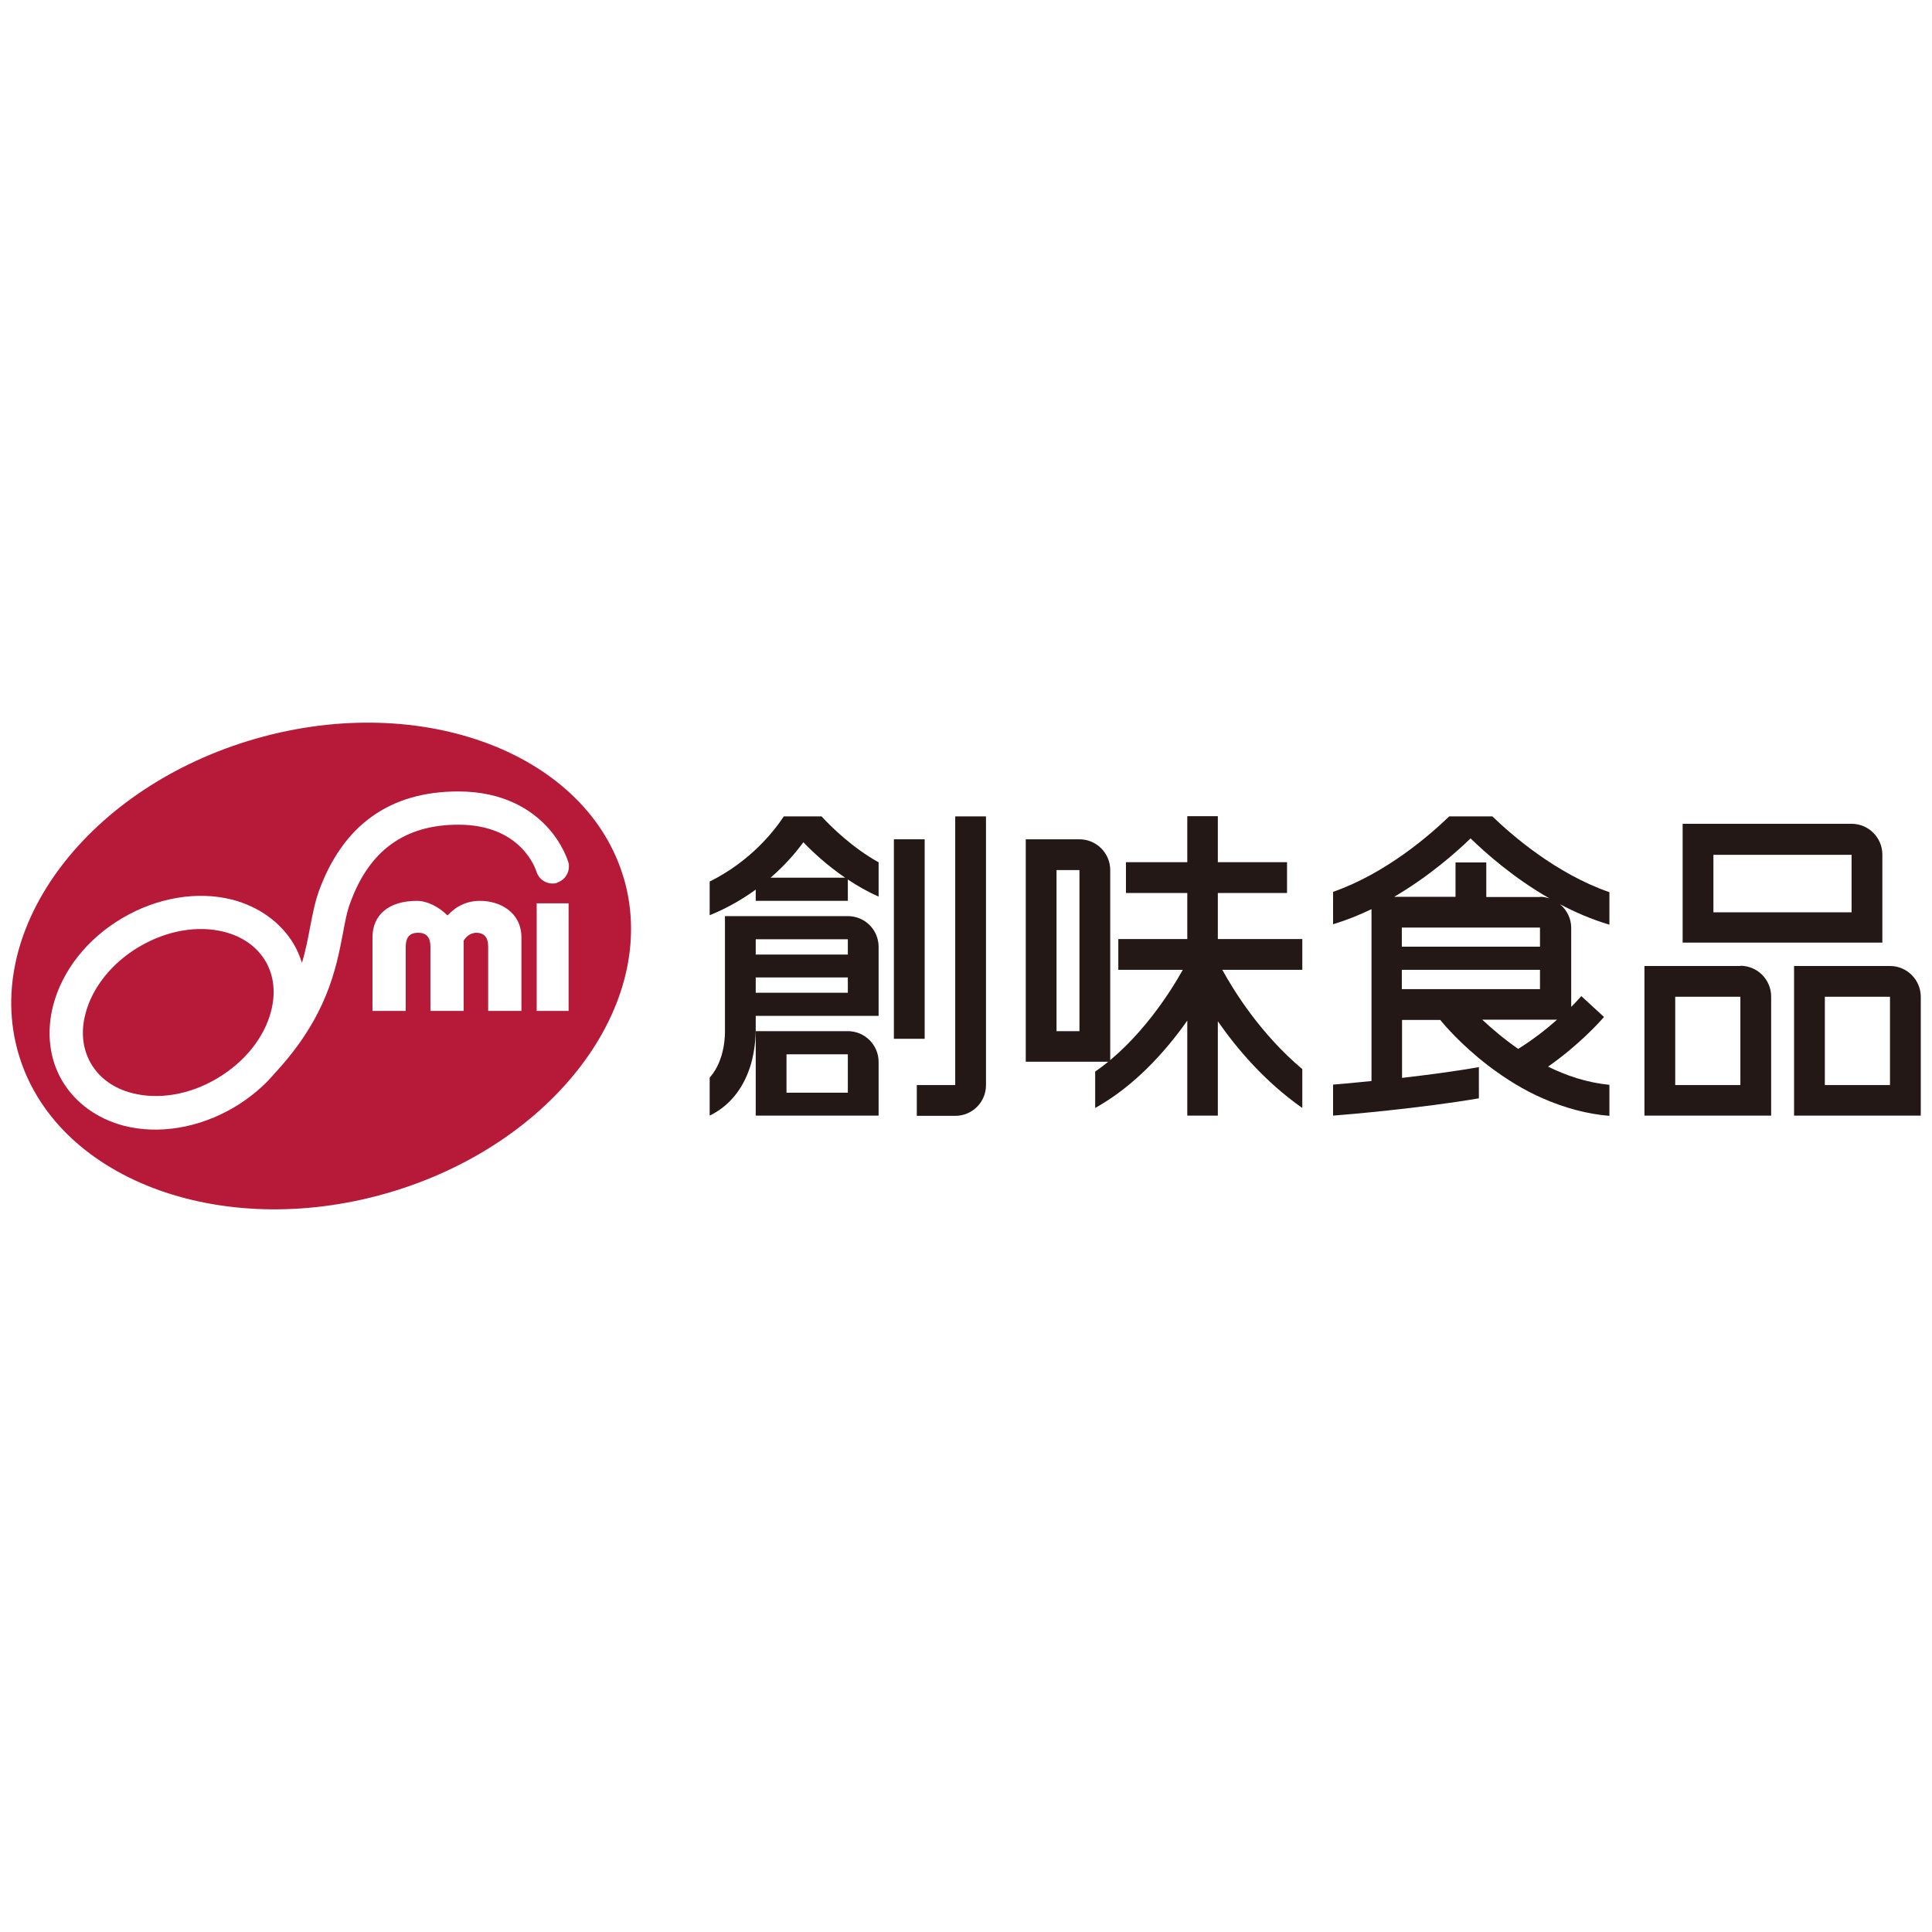
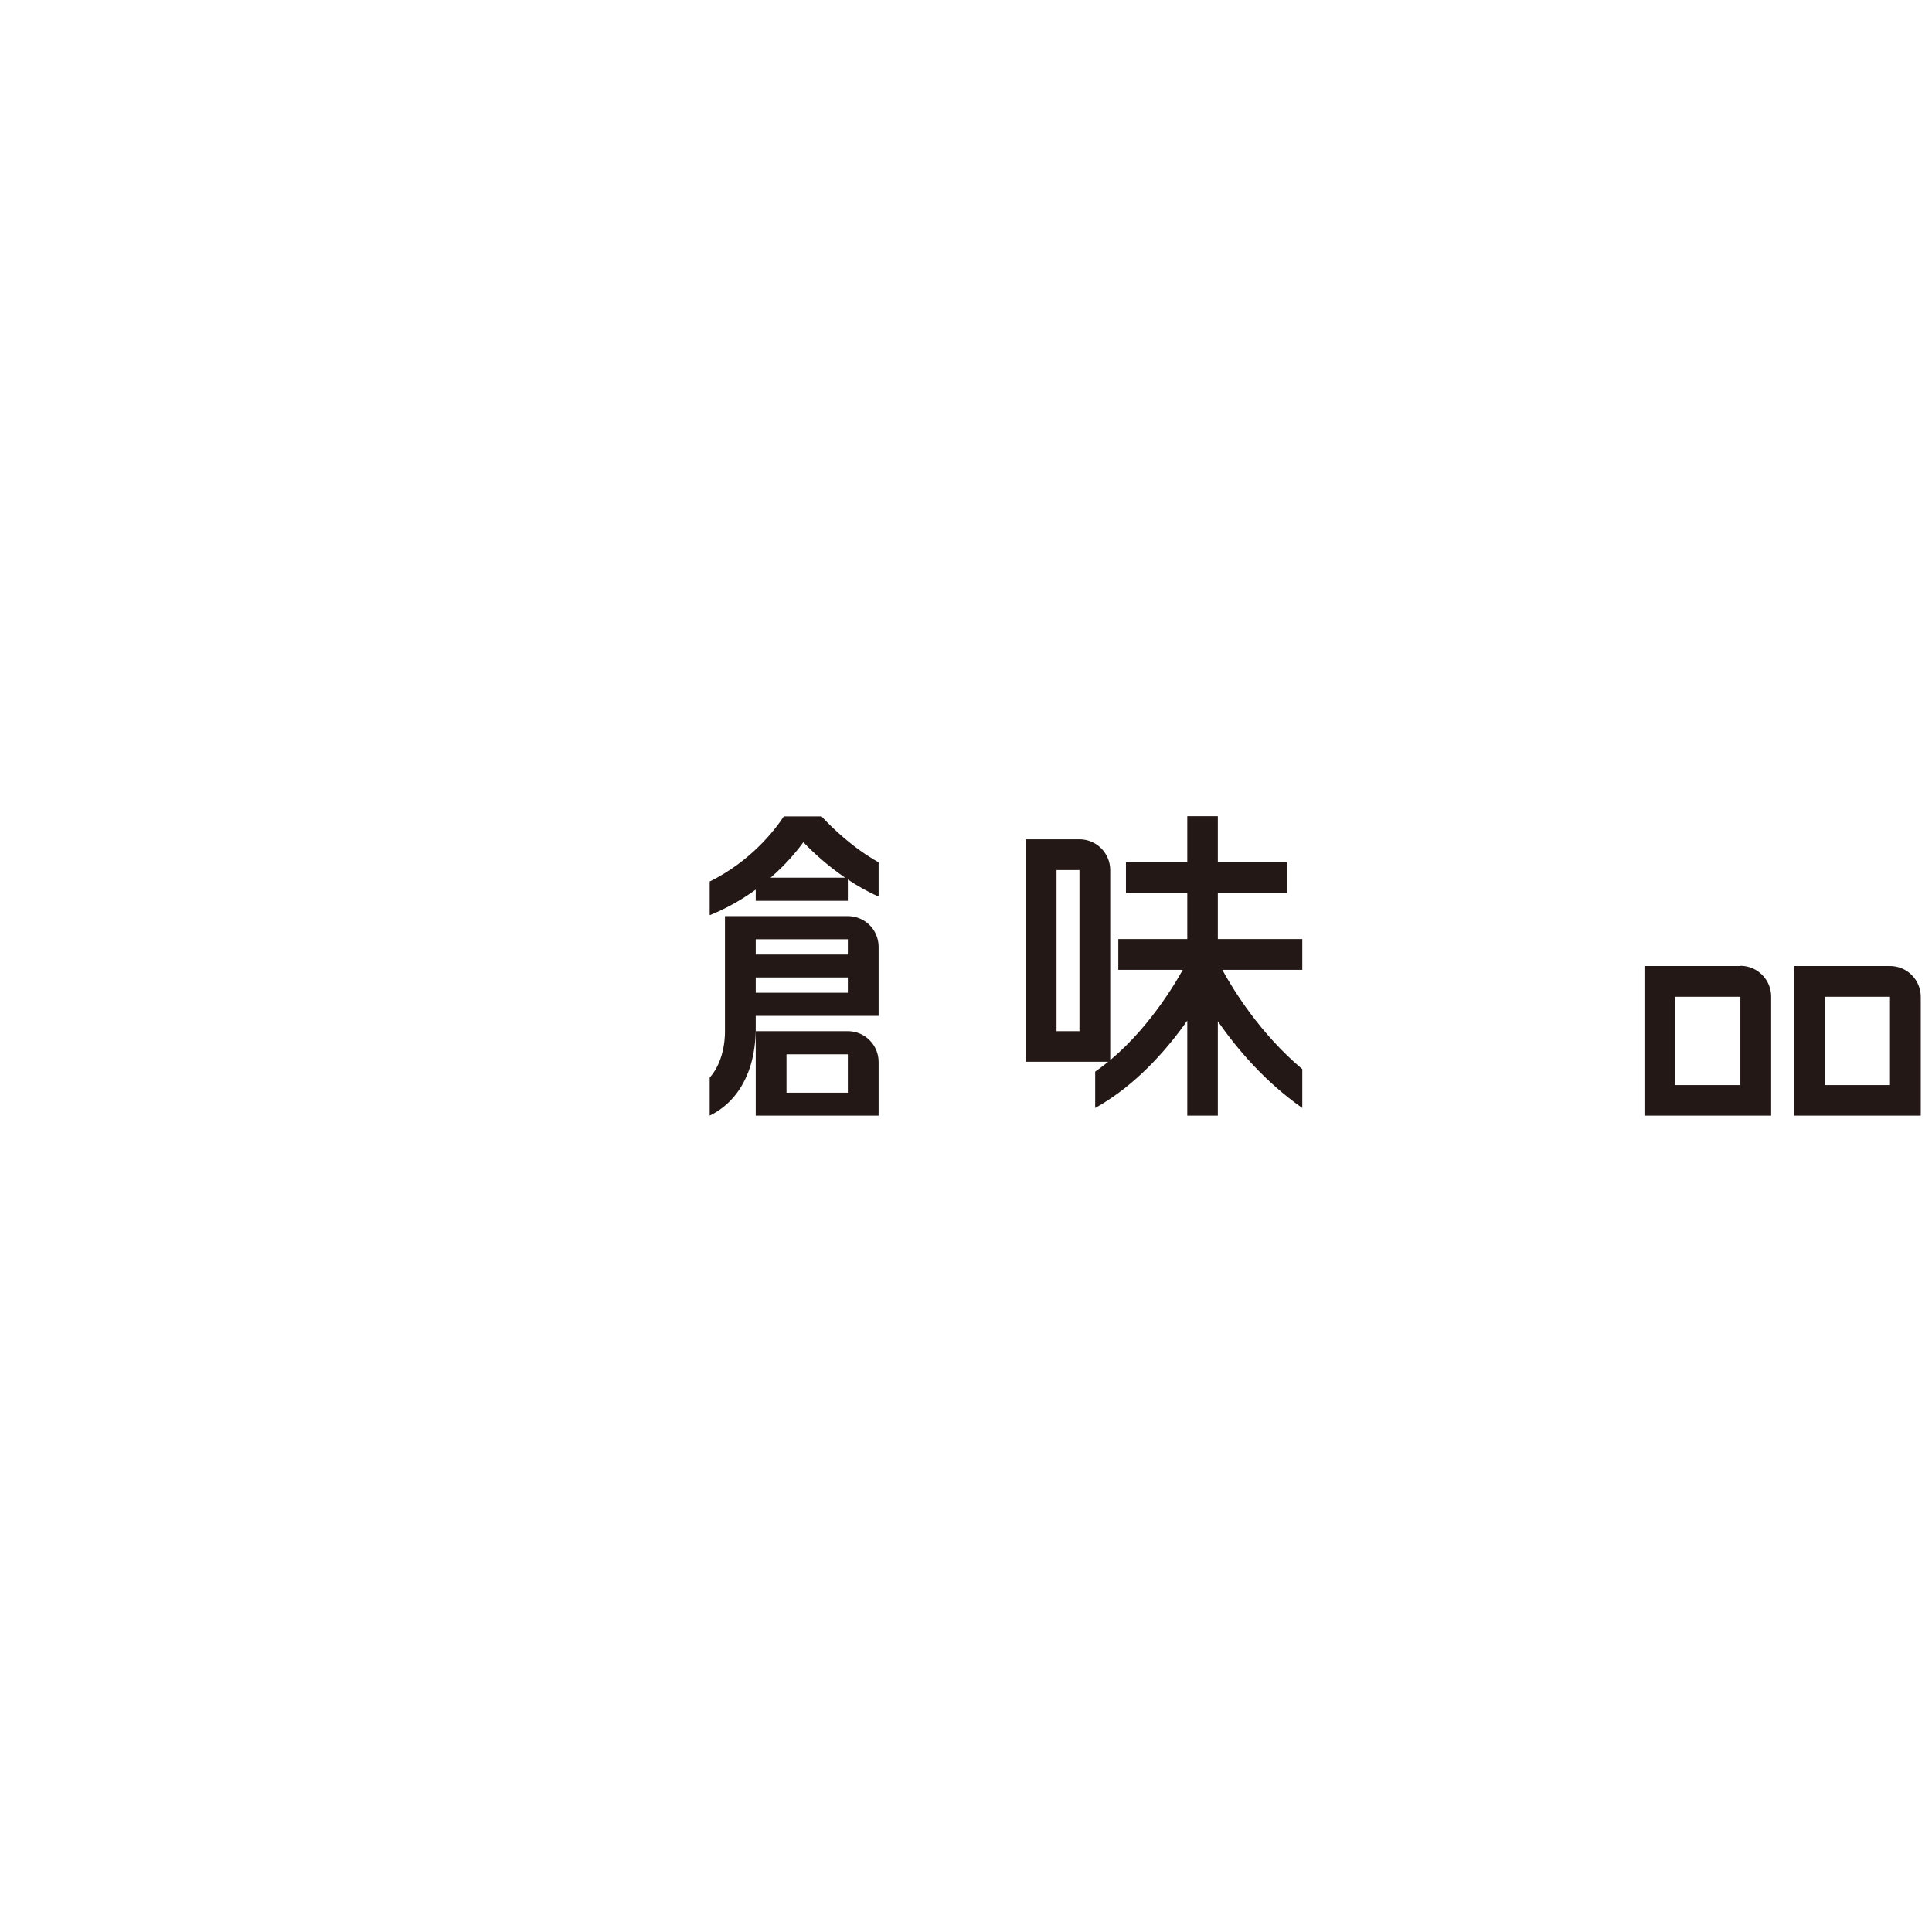
<svg xmlns="http://www.w3.org/2000/svg" id="_レイヤー_2" data-name="レイヤー 2" viewBox="0 0 86 86">
  <defs>
    <style>
      .cls-1 {
        fill: #231815;
      }

      .cls-2 {
        fill: #fff;
      }

      .cls-3 {
        fill: #b71a39;
      }
    </style>
  </defs>
  <g id="_ガイド" data-name="ガイド">
    <g>
      <rect class="cls-2" width="86" height="86" />
      <g>
-         <path class="cls-3" d="M27.78,39.14c-1.6-5.58-8.95-8.39-16.39-6.26C3.96,35.01-.79,41.28.81,46.86c1.6,5.58,8.95,8.39,16.39,6.26,7.43-2.13,12.18-8.4,10.58-13.99Z" />
        <g>
          <path class="cls-2" d="M24.79,39.29c.39-.12.61-.52.51-.91-.03-.08-.26-.85-.98-1.61-.66-.7-1.88-1.54-3.92-1.54-3.05,0-5.14,1.5-6.21,4.45-.18.51-.28,1.04-.39,1.61-.09.47-.19,1.01-.36,1.57-.09-.29-.21-.57-.36-.83-.58-.97-1.55-1.67-2.73-1.98-1.56-.4-3.35-.1-4.91.82-1.56.92-2.68,2.34-3.08,3.91-.3,1.19-.16,2.38.42,3.35.58.97,1.55,1.67,2.73,1.98,1.56.4,3.35.1,4.91-.82.71-.42,1.33-.94,1.84-1.55,0,0,.02-.02.02-.02,2.28-2.48,2.68-4.6,2.98-6.15.1-.53.18-.99.33-1.38.85-2.34,2.43-3.48,4.82-3.48,2.81,0,3.44,2,3.47,2.09.12.39.53.61.92.5ZM9.67,48c-1.22.73-2.6.96-3.78.66-.82-.21-1.45-.66-1.83-1.3-.38-.64-.47-1.41-.26-2.22.3-1.18,1.18-2.28,2.4-3,1.22-.72,2.6-.96,3.78-.66.82.21,1.45.66,1.83,1.29.38.64.47,1.41.26,2.23-.3,1.18-1.18,2.28-2.4,3Z" />
          <path class="cls-2" d="M21.37,40.1c-.57,0-1.05.22-1.45.65-.39-.39-.91-.65-1.36-.65-1.24,0-1.98.61-1.98,1.63v3.27h1.48v-2.86c0-.42.18-.62.55-.62s.55.2.55.62v2.86h1.48v-3.13c.16-.27.39-.34.55-.35.36,0,.54.2.54.62v2.86h1.48v-3.27c0-1.12-.95-1.63-1.84-1.63Z" />
          <polygon class="cls-2" points="23.89 40.21 23.89 45 25.31 45 25.31 40.21 25.2 40.21 23.89 40.21" />
        </g>
        <g>
          <g>
-             <path class="cls-1" d="M83.79,41.97v-3.93c0-.75-.61-1.37-1.37-1.37h-7.52v5.29h8.88ZM76.27,38.05h6.15v2.56h-6.15v-2.56Z" />
            <path class="cls-1" d="M85.5,44.37c0-.75-.61-1.37-1.37-1.37h-4.27v6.66h5.64v-5.3ZM81.23,48.3v-3.93h2.9v3.93h-2.9Z" />
            <path class="cls-1" d="M77.47,43h-4.27v6.66h5.64v-5.3c0-.75-.61-1.37-1.37-1.37ZM74.57,48.3v-3.93h2.9v3.93h-2.9Z" />
          </g>
          <g>
            <path class="cls-1" d="M49.42,38.73c0-.75-.61-1.37-1.37-1.37h-2.39s0,9.9,0,9.9h3.76v-8.54ZM47.03,45.9v-7.17h1.02v7.17h-1.02Z" />
            <path class="cls-1" d="M57.97,41.8h-3.76v-2.05h3.08v-1.37h-3.08v-2.05h-1.36v2.05h-2.73v1.37h2.73v2.05h-3.07v1.37h2.87c-.54.97-1.91,3.15-3.9,4.53v1.62c1.43-.8,2.77-2.05,3.98-3.72.04-.06.08-.12.12-.17v4.23h1.36v-4.2c.84,1.21,2.09,2.69,3.76,3.86v-1.73c-1.87-1.57-3.07-3.52-3.56-4.42h3.56v-1.37Z" />
          </g>
-           <path class="cls-1" d="M71.63,39.71c-2.39-.83-4.36-2.56-5.2-3.37h-1.92c-.84.81-2.8,2.53-5.17,3.36v1.44c.6-.18,1.17-.41,1.71-.67v7.65c-.79.08-1.41.14-1.71.16v1.38c.57-.04,3.92-.33,6.49-.77v-1.39c-1.06.19-2.3.35-3.42.48v-2.58h1.7c.16.2.92,1.1,2.13,2.03.79.6,1.6,1.1,2.43,1.46.98.43,1.98.7,2.97.78v-1.38c-1-.1-1.92-.41-2.73-.81,1.38-.97,2.26-1.95,2.49-2.21l-1.01-.93s-.19.22-.45.48v-3.52c0-.42-.2-.8-.5-1.05.68.36,1.42.68,2.2.91v-1.45ZM62.4,41.29h6.15v.85h-6.15v-.85ZM62.4,43.17h6.15v.86h-6.15v-.86ZM65.98,45.39h3.33c-.45.4-1.04.87-1.73,1.3-.65-.45-1.19-.92-1.6-1.3ZM68.55,39.93h-2.39v-1.54h-1.37v1.53h-2.73c1.55-.91,2.76-1.98,3.4-2.6.65.63,1.9,1.75,3.51,2.67-.13-.04-.27-.07-.42-.07Z" />
          <g>
-             <rect class="cls-1" x="39.79" y="37.36" width="1.37" height="8.88" />
            <path class="cls-1" d="M39.11,47.27c0-.75-.61-1.37-1.37-1.37h-4.1v3.76h5.47v-2.39ZM35.01,48.64v-1.71h2.73v1.71h-2.73Z" />
-             <path class="cls-1" d="M43.89,36.34h-1.37v11.96h-1.71v1.37h1.71c.76,0,1.37-.61,1.37-1.37v-11.96Z" />
            <path class="cls-1" d="M39.1,38.38c-1.14-.64-2.06-1.53-2.53-2.04h-1.68c-.4.61-1.46,1.99-3.3,2.9v1.5c.79-.32,1.47-.72,2.05-1.14v.5h4.1v-.95c.42.28.87.54,1.37.76v-1.54ZM34.3,39.07c.66-.57,1.14-1.14,1.46-1.58.43.45,1.07,1.04,1.86,1.58h-3.32Z" />
            <path class="cls-1" d="M39.11,42.15c0-.76-.61-1.37-1.37-1.37h-5.47v5.1c0,.07.04,1.28-.68,2.09v1.69c.86-.42,1.47-1.16,1.8-2.17.26-.8.25-1.64.25-1.64v-.63h5.47v-3.07ZM37.74,41.81v.68h-4.1v-.68h4.1ZM33.64,43.51h4.1v.68h-4.1v-.68Z" />
          </g>
        </g>
      </g>
    </g>
  </g>
</svg>